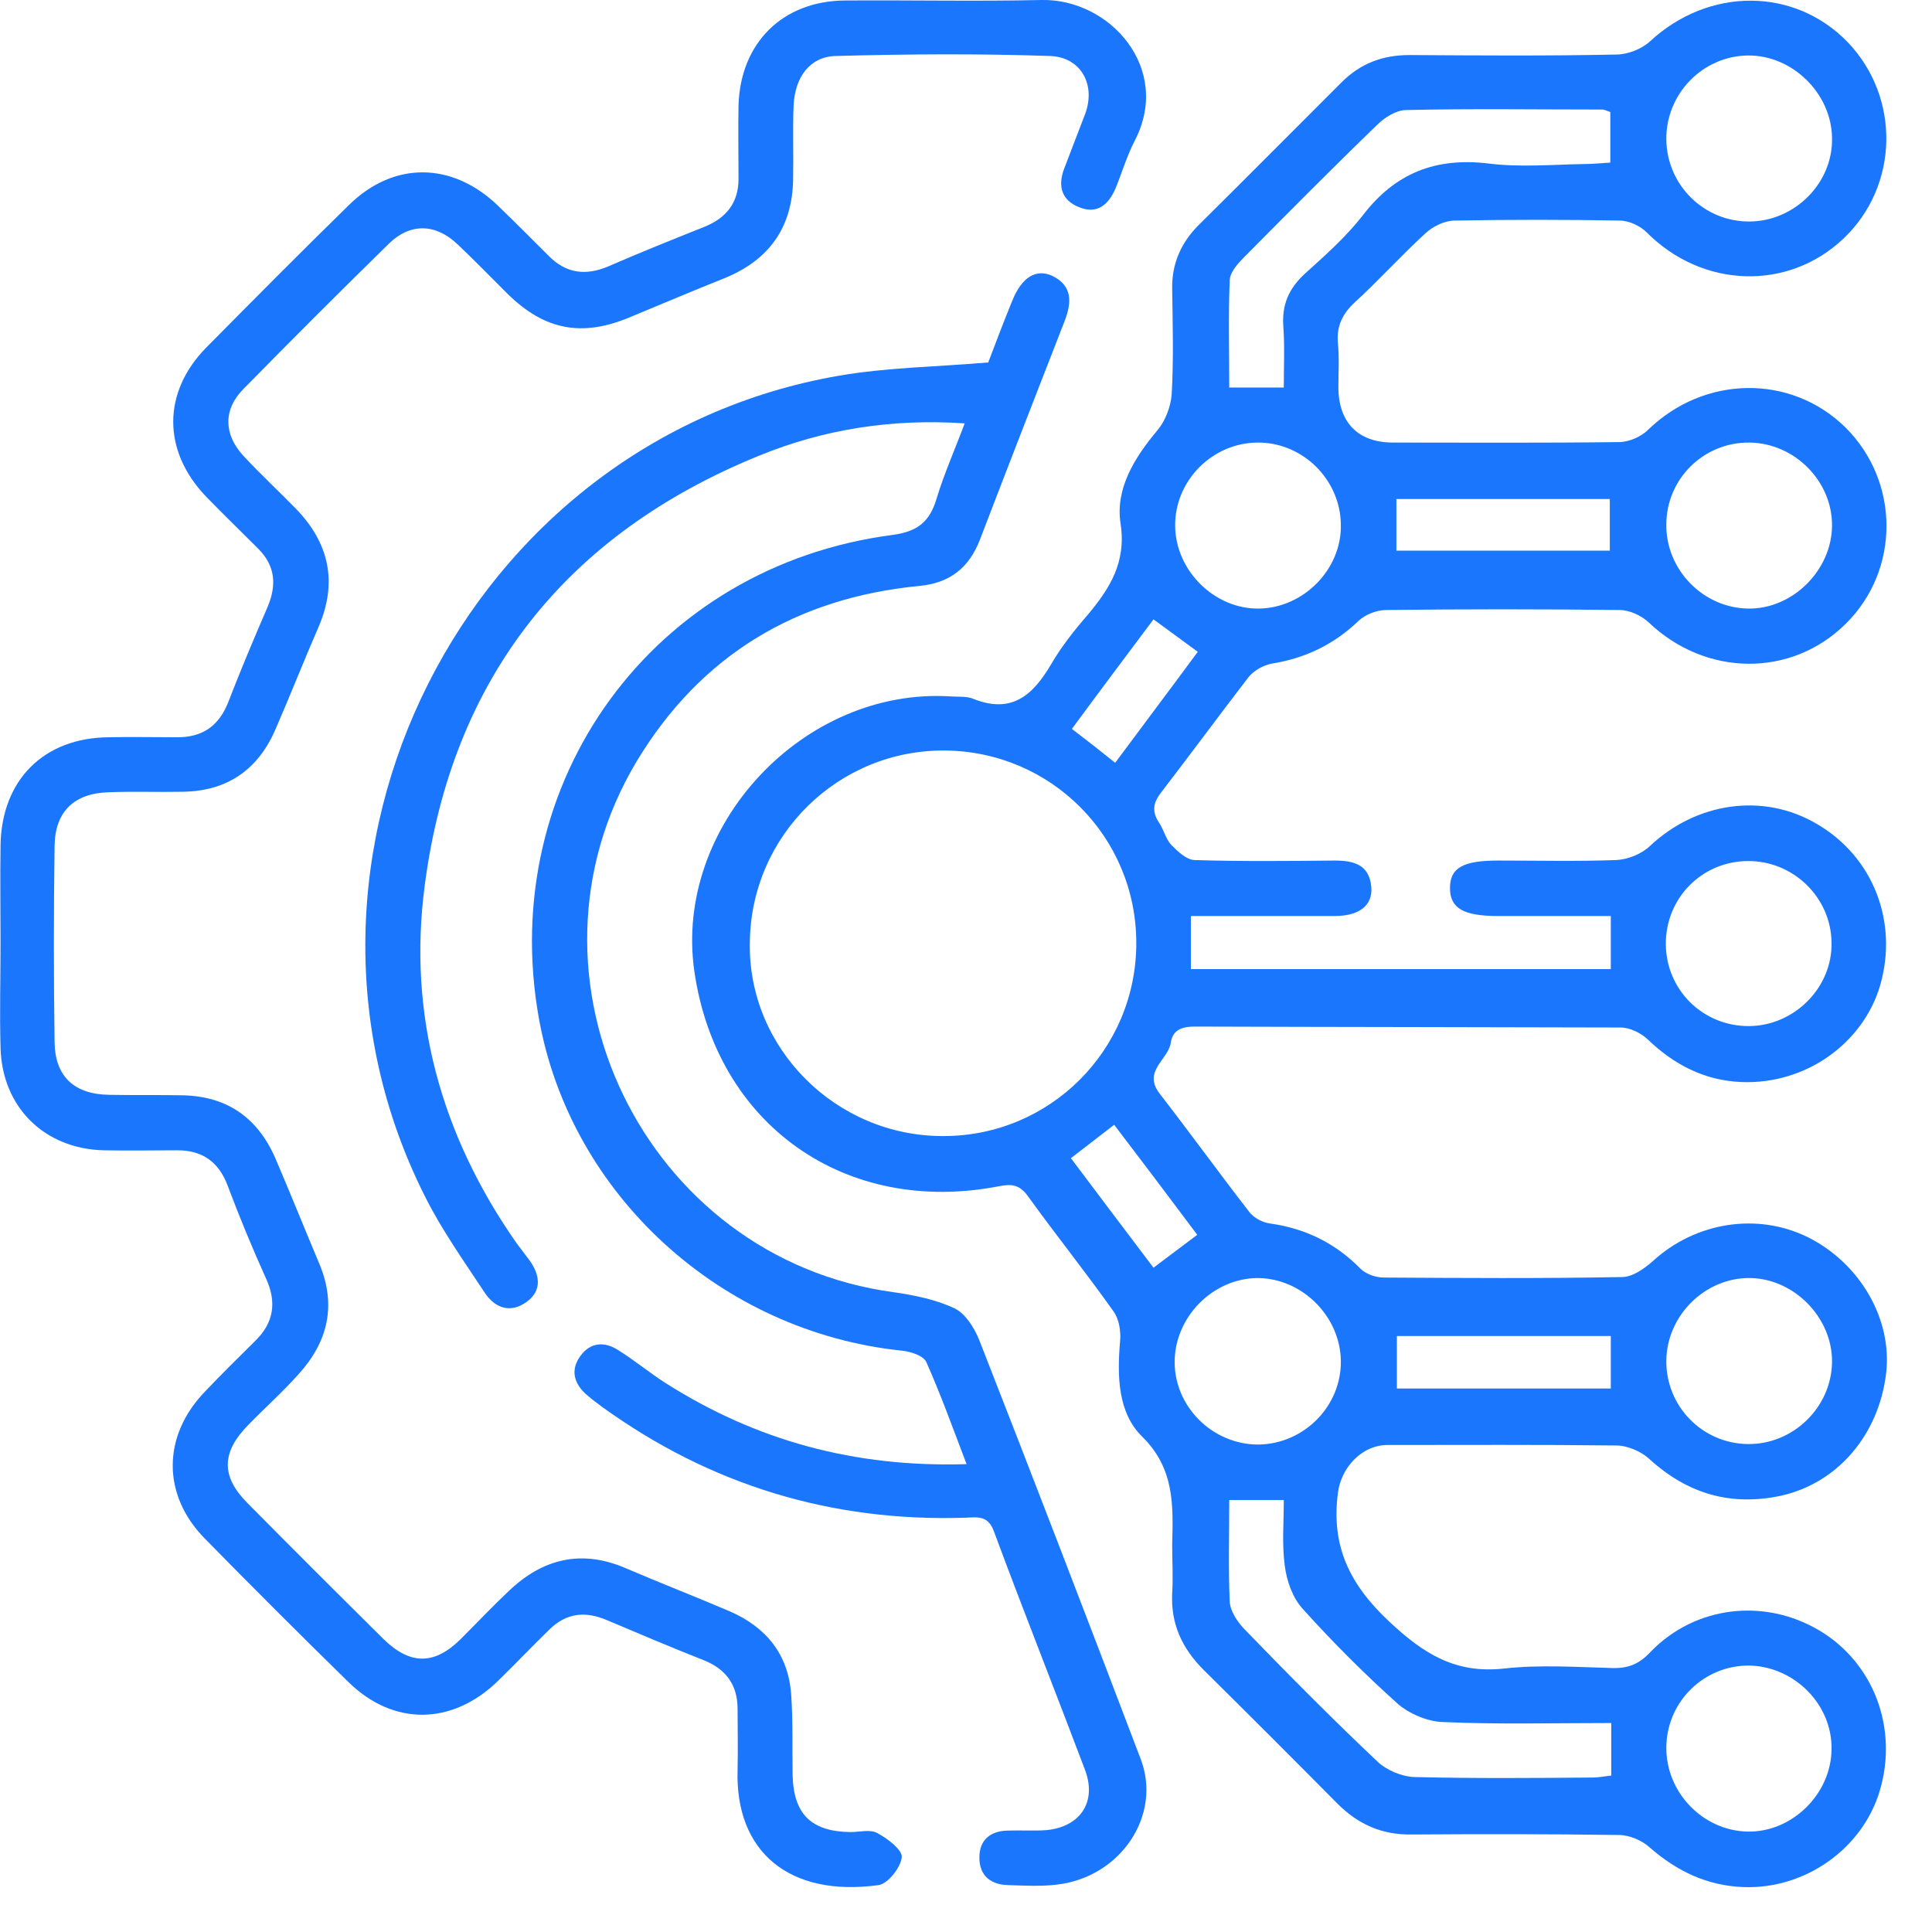
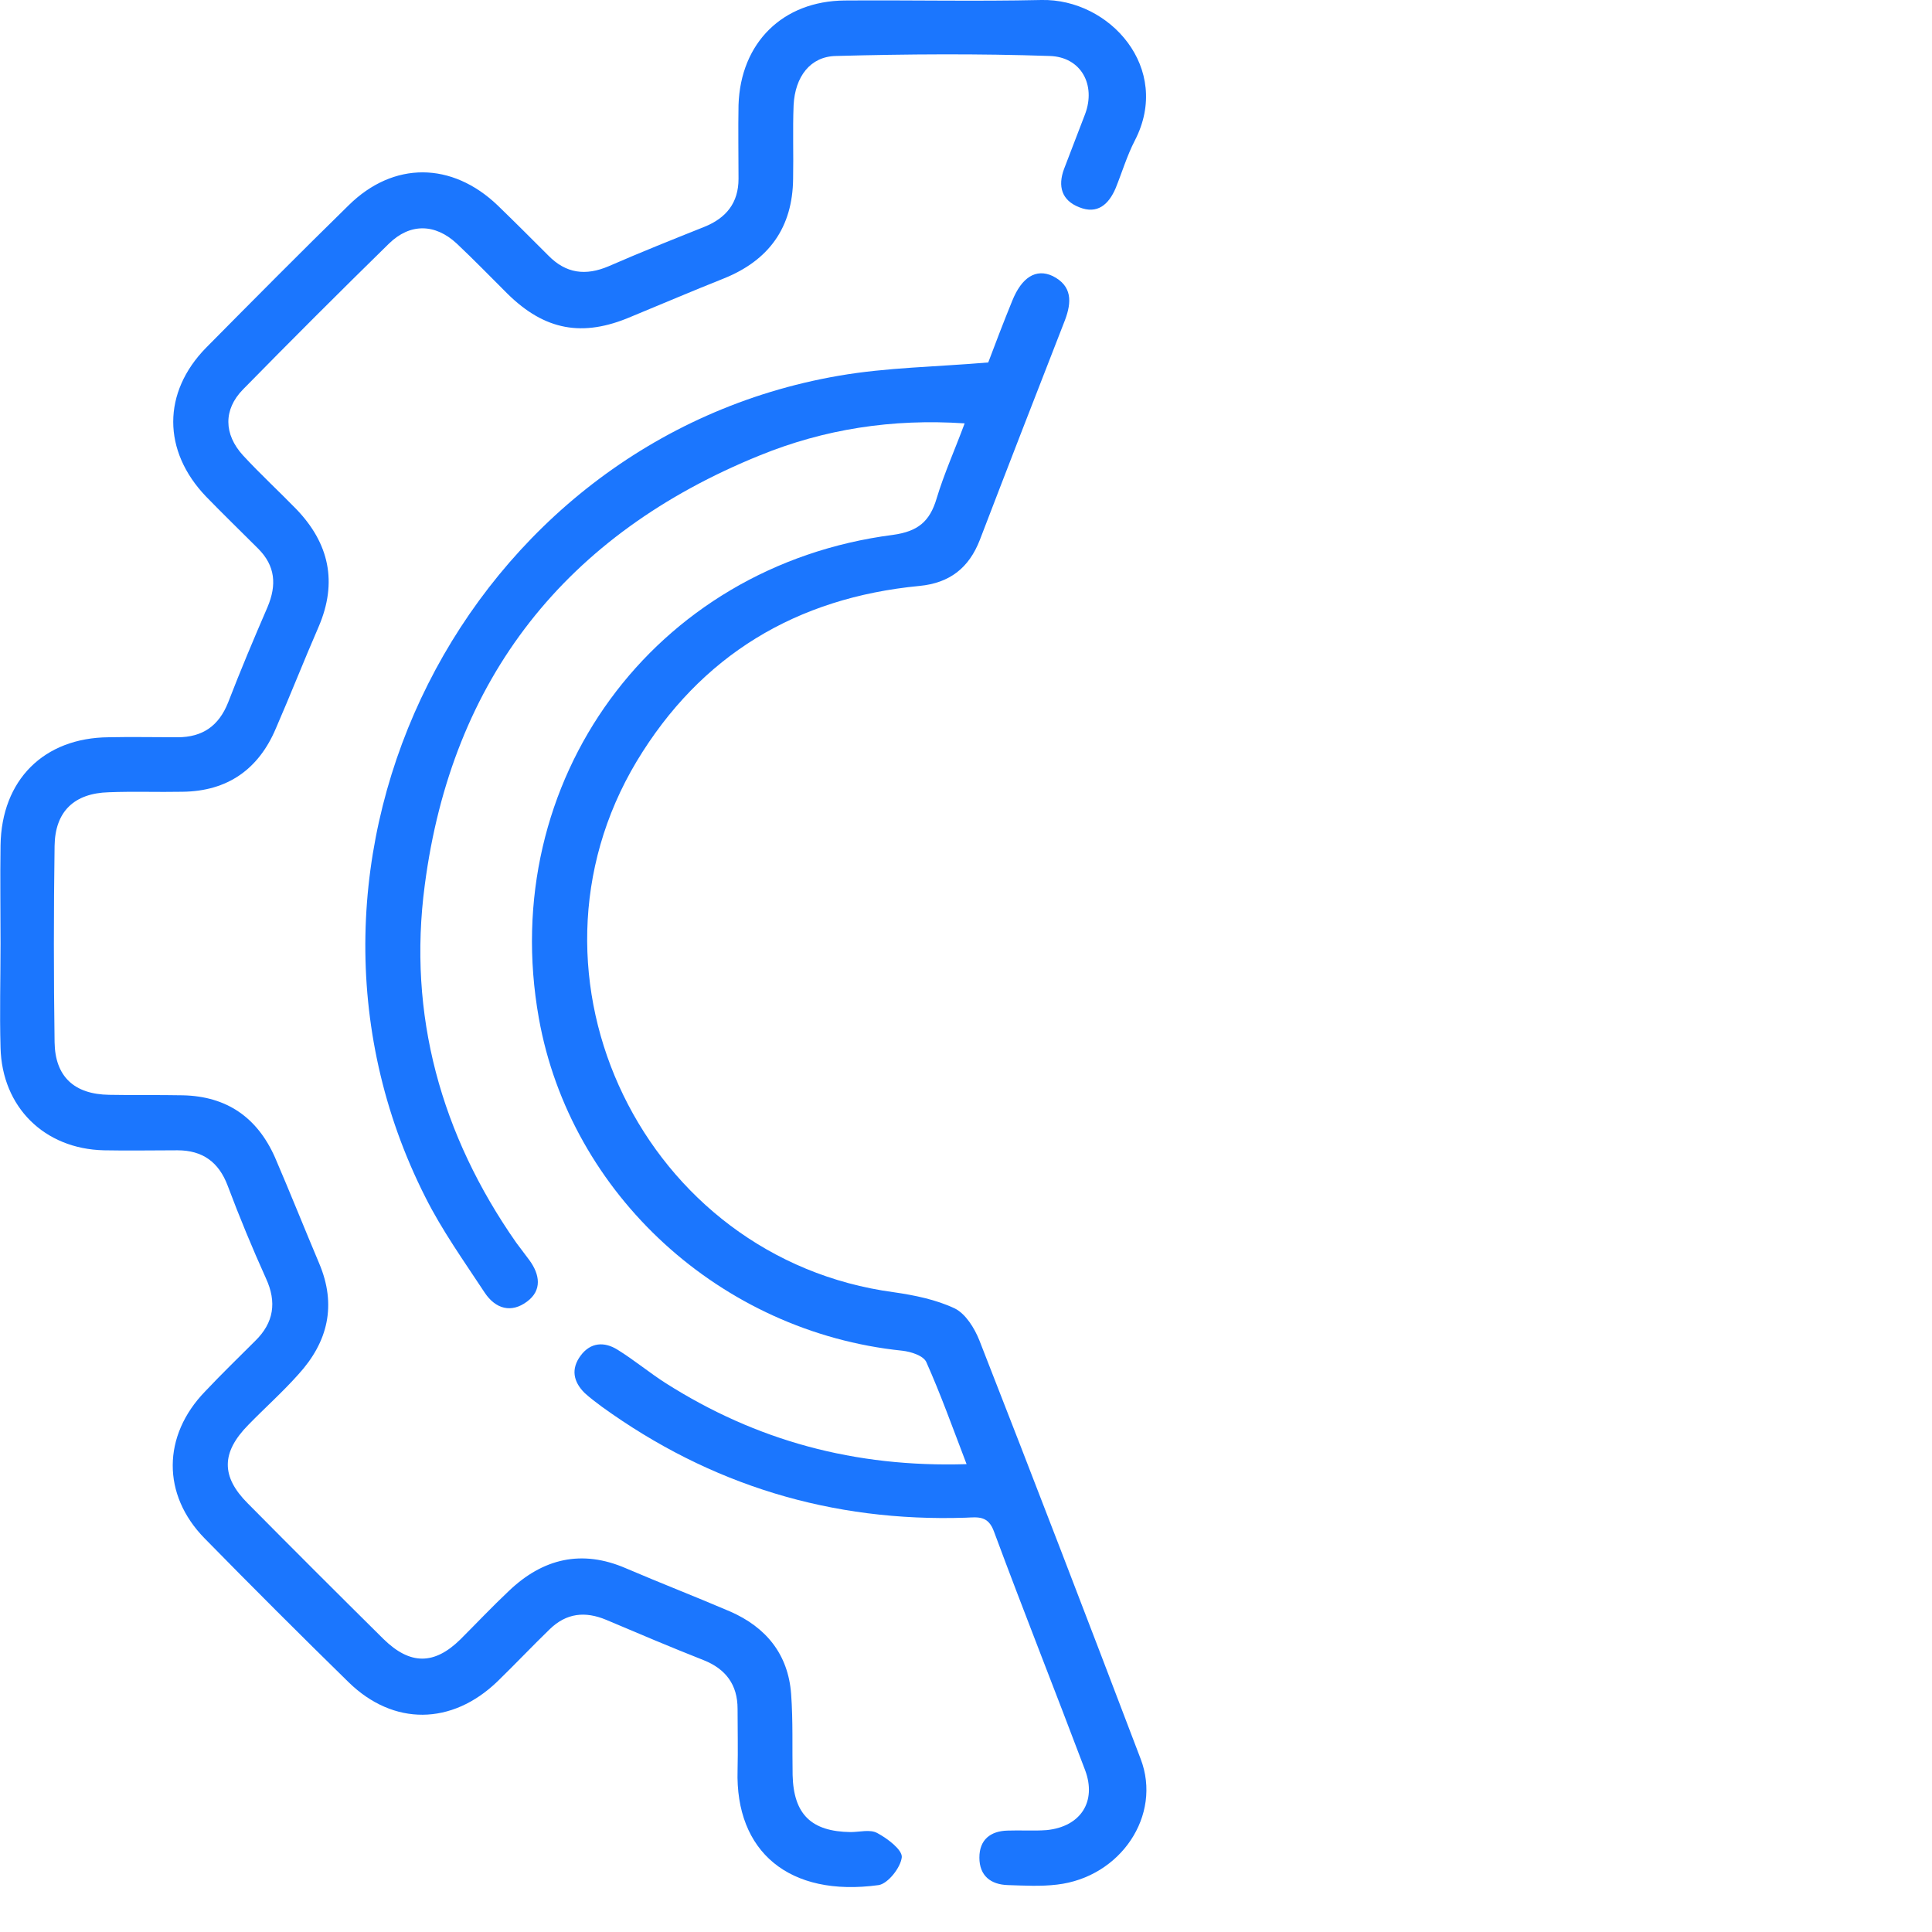
<svg xmlns="http://www.w3.org/2000/svg" width="43" height="43" viewBox="0 0 43 43" fill="none">
  <g clip-path="url(#clip0_16024_9741)">
-     <path d="M26.505 20.388C26.505 20.836 26.505 21.186 26.505 21.569C29.624 21.569 32.721 21.569 35.851 21.569C35.851 21.186 35.851 20.825 35.851 20.388C35.008 20.388 34.176 20.388 33.345 20.388C32.568 20.388 32.272 20.213 32.272 19.765C32.272 19.317 32.557 19.153 33.345 19.153C34.22 19.153 35.096 19.174 35.971 19.142C36.223 19.131 36.529 19.011 36.715 18.836C37.755 17.852 39.254 17.633 40.447 18.344C41.694 19.076 42.252 20.519 41.847 21.929C41.464 23.23 40.184 24.138 38.761 24.083C37.941 24.05 37.262 23.7 36.671 23.132C36.518 22.99 36.277 22.869 36.069 22.869C32.918 22.859 29.755 22.859 26.604 22.848C26.308 22.848 26.1 22.913 26.056 23.219C25.991 23.591 25.433 23.842 25.805 24.334C26.483 25.209 27.14 26.116 27.818 26.991C27.917 27.111 28.103 27.209 28.267 27.231C29.055 27.341 29.722 27.669 30.28 28.237C30.401 28.357 30.62 28.434 30.795 28.434C32.568 28.445 34.33 28.456 36.102 28.423C36.332 28.423 36.595 28.237 36.781 28.073C37.733 27.198 39.112 26.98 40.239 27.537C41.399 28.117 42.121 29.363 41.979 30.566C41.815 31.932 40.906 33.003 39.648 33.288C38.532 33.528 37.569 33.255 36.715 32.478C36.529 32.304 36.223 32.172 35.971 32.172C34.275 32.151 32.579 32.161 30.882 32.161C30.302 32.161 29.843 32.675 29.777 33.233C29.624 34.413 30.04 35.266 30.915 36.086C31.681 36.807 32.392 37.256 33.476 37.136C34.264 37.048 35.074 37.103 35.883 37.125C36.234 37.136 36.485 37.037 36.737 36.764C37.733 35.736 39.276 35.561 40.501 36.294C41.705 37.015 42.252 38.469 41.837 39.858C41.453 41.148 40.173 42.055 38.794 42C37.995 41.967 37.328 41.65 36.726 41.126C36.551 40.962 36.266 40.841 36.026 40.841C34.494 40.819 32.962 40.819 31.43 40.83C30.762 40.841 30.237 40.612 29.766 40.142C28.781 39.147 27.785 38.152 26.79 37.168C26.308 36.687 26.056 36.141 26.089 35.463C26.111 35.102 26.089 34.73 26.089 34.37C26.111 33.506 26.144 32.686 25.422 31.976C24.875 31.44 24.864 30.62 24.929 29.855C24.951 29.625 24.907 29.352 24.776 29.177C24.163 28.314 23.507 27.494 22.883 26.63C22.697 26.368 22.522 26.346 22.237 26.401C18.812 27.067 15.945 25.034 15.453 21.612C14.993 18.377 17.893 15.283 21.176 15.501C21.34 15.512 21.515 15.491 21.668 15.556C22.522 15.895 22.992 15.469 23.397 14.78C23.627 14.386 23.912 14.026 24.207 13.687C24.7 13.096 25.072 12.517 24.94 11.653C24.82 10.877 25.247 10.189 25.761 9.576C25.936 9.369 26.056 9.052 26.078 8.778C26.122 8.002 26.1 7.215 26.089 6.428C26.078 5.871 26.286 5.4 26.68 5.007C27.742 3.957 28.792 2.897 29.854 1.837C30.28 1.41 30.773 1.225 31.375 1.225C32.907 1.235 34.439 1.246 35.971 1.214C36.223 1.214 36.54 1.093 36.726 0.918C38.039 -0.295 39.943 -0.284 41.125 0.94C42.307 2.176 42.263 4.143 41.027 5.313C39.79 6.483 37.886 6.417 36.649 5.171C36.507 5.029 36.255 4.909 36.048 4.909C34.822 4.887 33.607 4.887 32.382 4.909C32.152 4.909 31.889 5.04 31.725 5.193C31.189 5.685 30.696 6.231 30.16 6.723C29.887 6.975 29.744 7.248 29.777 7.631C29.81 7.958 29.788 8.286 29.788 8.614C29.788 9.402 30.226 9.85 31.003 9.85C32.677 9.85 34.362 9.861 36.037 9.839C36.255 9.839 36.529 9.719 36.682 9.565C37.93 8.352 39.856 8.319 41.071 9.511C42.285 10.713 42.296 12.681 41.081 13.883C39.867 15.086 37.963 15.064 36.693 13.851C36.529 13.698 36.266 13.577 36.048 13.577C34.319 13.556 32.579 13.556 30.849 13.577C30.642 13.577 30.39 13.676 30.237 13.818C29.69 14.343 29.055 14.649 28.311 14.769C28.125 14.802 27.906 14.922 27.785 15.075C27.129 15.928 26.494 16.791 25.838 17.644C25.651 17.885 25.641 18.081 25.805 18.322C25.903 18.475 25.947 18.672 26.067 18.803C26.21 18.945 26.396 19.131 26.582 19.142C27.621 19.174 28.661 19.164 29.701 19.153C30.127 19.153 30.477 19.24 30.521 19.743C30.554 20.148 30.259 20.388 29.701 20.388C28.661 20.388 27.599 20.388 26.505 20.388ZM20.979 25.285C23.364 25.296 25.29 23.372 25.29 20.989C25.29 18.628 23.397 16.726 21.034 16.704C18.659 16.682 16.711 18.595 16.689 20.978C16.645 23.329 18.604 25.285 20.979 25.285ZM28.573 8.625C28.573 8.133 28.595 7.696 28.562 7.259C28.53 6.778 28.683 6.428 29.033 6.1C29.493 5.685 29.963 5.269 30.335 4.788C31.058 3.848 31.955 3.498 33.137 3.64C33.837 3.728 34.559 3.662 35.26 3.651C35.457 3.651 35.643 3.63 35.84 3.619C35.84 3.203 35.84 2.842 35.84 2.493C35.763 2.471 35.719 2.438 35.664 2.438C34.209 2.438 32.754 2.416 31.298 2.449C31.079 2.449 30.817 2.613 30.653 2.777C29.646 3.75 28.661 4.745 27.676 5.739C27.545 5.871 27.381 6.056 27.37 6.231C27.337 7.018 27.359 7.816 27.359 8.625C27.785 8.625 28.147 8.625 28.573 8.625ZM35.861 38.349C34.57 38.349 33.345 38.382 32.108 38.327C31.769 38.316 31.364 38.141 31.112 37.923C30.368 37.256 29.657 36.545 28.989 35.802C28.77 35.561 28.639 35.19 28.595 34.851C28.53 34.37 28.573 33.878 28.573 33.386C28.136 33.386 27.774 33.386 27.359 33.386C27.359 34.162 27.337 34.905 27.37 35.649C27.381 35.856 27.534 36.086 27.687 36.25C28.661 37.256 29.646 38.251 30.663 39.212C30.86 39.398 31.2 39.541 31.473 39.551C32.797 39.584 34.133 39.573 35.457 39.562C35.588 39.562 35.73 39.53 35.861 39.519C35.861 39.125 35.861 38.786 35.861 38.349ZM38.893 19.164C37.875 19.174 37.065 19.994 37.076 21.022C37.087 22.039 37.908 22.848 38.937 22.837C39.943 22.826 40.786 21.973 40.764 20.978C40.753 19.973 39.91 19.153 38.893 19.164ZM29.843 30.292C29.832 29.297 28.978 28.445 27.982 28.445C26.987 28.456 26.144 29.319 26.144 30.314C26.144 31.32 26.997 32.151 28.004 32.151C29.022 32.14 29.854 31.298 29.843 30.292ZM29.843 11.675C29.832 10.67 28.989 9.839 27.982 9.85C26.976 9.861 26.144 10.702 26.155 11.708C26.166 12.703 27.03 13.556 28.015 13.545C29.011 13.534 29.865 12.67 29.843 11.675ZM37.087 11.675C37.076 12.681 37.908 13.534 38.915 13.545C39.9 13.556 40.764 12.692 40.775 11.708C40.786 10.713 39.943 9.861 38.937 9.85C37.919 9.839 37.087 10.659 37.087 11.675ZM37.087 38.885C37.076 39.89 37.897 40.743 38.893 40.765C39.878 40.787 40.753 39.934 40.764 38.939C40.786 37.944 39.943 37.092 38.937 37.07C37.93 37.059 37.098 37.868 37.087 38.885ZM37.087 3.105C37.098 4.121 37.93 4.941 38.947 4.93C39.954 4.919 40.797 4.067 40.775 3.072C40.764 2.077 39.889 1.225 38.904 1.235C37.897 1.246 37.076 2.088 37.087 3.105ZM37.087 30.281C37.076 31.298 37.886 32.129 38.904 32.14C39.91 32.151 40.764 31.32 40.775 30.314C40.786 29.33 39.932 28.456 38.947 28.445C37.952 28.434 37.098 29.276 37.087 30.281ZM31.079 12.255C32.71 12.255 34.275 12.255 35.829 12.255C35.829 11.828 35.829 11.468 35.829 11.107C34.22 11.107 32.644 11.107 31.079 11.107C31.079 11.511 31.079 11.872 31.079 12.255ZM35.851 29.735C34.242 29.735 32.666 29.735 31.09 29.735C31.09 30.15 31.09 30.511 31.09 30.904C32.688 30.904 34.264 30.904 35.851 30.904C35.851 30.511 35.851 30.15 35.851 29.735ZM23.835 25.777C24.459 26.608 25.061 27.406 25.673 28.215C26.024 27.953 26.33 27.723 26.647 27.483C26.035 26.663 25.422 25.854 24.798 25.034C24.459 25.296 24.163 25.526 23.835 25.777ZM24.82 16.977C25.444 16.136 26.056 15.326 26.658 14.507C26.297 14.244 26.002 14.026 25.673 13.785C25.061 14.605 24.459 15.403 23.857 16.223C24.185 16.474 24.481 16.704 24.82 16.977Z" fill="#1B76FE" />
    <path d="M21.513 32.587C21.196 31.757 20.933 31.024 20.616 30.314C20.55 30.172 20.277 30.084 20.08 30.062C16.042 29.647 12.693 26.586 11.993 22.661C11.052 17.392 14.543 12.593 19.872 11.905C20.43 11.828 20.693 11.609 20.846 11.095C21.01 10.549 21.251 10.013 21.47 9.423C19.85 9.314 18.34 9.554 16.917 10.133C12.595 11.883 10.056 15.097 9.454 19.699C9.071 22.585 9.815 25.263 11.489 27.657C11.588 27.788 11.686 27.92 11.785 28.051C12.015 28.368 12.069 28.718 11.73 28.969C11.38 29.231 11.03 29.133 10.789 28.772C10.329 28.073 9.837 27.384 9.465 26.641C5.668 19.13 10.362 9.795 18.668 8.363C19.741 8.177 20.835 8.166 21.995 8.067C22.148 7.663 22.334 7.171 22.531 6.69C22.739 6.176 23.056 5.969 23.428 6.143C23.866 6.362 23.855 6.723 23.702 7.127C23.067 8.756 22.433 10.385 21.809 12.014C21.568 12.637 21.141 12.976 20.463 13.041C17.727 13.304 15.593 14.583 14.171 16.944C11.293 21.743 14.346 28.018 19.894 28.761C20.354 28.827 20.835 28.925 21.251 29.122C21.492 29.242 21.689 29.559 21.798 29.833C23.013 32.937 24.206 36.042 25.387 39.147C25.869 40.404 24.939 41.781 23.527 41.945C23.166 41.989 22.794 41.967 22.433 41.956C22.05 41.945 21.798 41.748 21.798 41.344C21.798 40.95 22.039 40.754 22.422 40.743C22.717 40.732 23.002 40.754 23.297 40.732C24.052 40.655 24.413 40.098 24.151 39.398C23.483 37.627 22.783 35.867 22.126 34.096C21.995 33.724 21.765 33.768 21.492 33.779C18.515 33.877 15.812 33.057 13.394 31.308C13.262 31.21 13.131 31.112 13.011 31.002C12.759 30.751 12.704 30.467 12.923 30.172C13.142 29.876 13.448 29.855 13.744 30.04C14.116 30.27 14.455 30.554 14.816 30.784C16.83 32.063 19.018 32.664 21.513 32.587Z" fill="#1B76FE" />
    <path d="M0.012 21C0.012 20.268 0.001 19.546 0.012 18.814C0.034 17.36 0.975 16.42 2.419 16.409C2.934 16.398 3.437 16.409 3.951 16.409C4.509 16.409 4.87 16.157 5.078 15.633C5.352 14.922 5.647 14.222 5.954 13.512C6.162 13.02 6.129 12.594 5.746 12.211C5.363 11.828 4.969 11.446 4.586 11.052C3.612 10.035 3.612 8.735 4.586 7.74C5.636 6.679 6.687 5.619 7.759 4.57C8.755 3.586 10.057 3.597 11.075 4.57C11.458 4.941 11.83 5.313 12.202 5.685C12.596 6.089 13.034 6.144 13.548 5.925C14.249 5.619 14.96 5.335 15.671 5.051C16.164 4.854 16.437 4.515 16.437 3.979C16.437 3.433 16.427 2.886 16.437 2.339C16.481 0.951 17.422 0.022 18.801 0.011C20.257 2.23206e-05 21.723 0.033 23.178 2.23203e-05C24.7 -0.033 26.089 1.52 25.258 3.127C25.083 3.465 24.973 3.837 24.831 4.187C24.678 4.548 24.426 4.777 24.021 4.613C23.627 4.46 23.54 4.143 23.682 3.761C23.835 3.356 23.999 2.941 24.152 2.536C24.393 1.891 24.065 1.268 23.364 1.246C21.778 1.192 20.191 1.203 18.604 1.246C18.035 1.257 17.696 1.705 17.663 2.339C17.641 2.886 17.663 3.433 17.652 3.979C17.641 5.061 17.116 5.794 16.109 6.198C15.42 6.472 14.73 6.767 14.041 7.051C12.968 7.51 12.126 7.357 11.294 6.537C10.922 6.166 10.55 5.783 10.167 5.422C9.685 4.974 9.127 4.963 8.657 5.422C7.562 6.494 6.479 7.576 5.407 8.669C4.969 9.117 4.98 9.664 5.407 10.134C5.79 10.549 6.206 10.932 6.599 11.336C7.322 12.091 7.519 12.954 7.092 13.949C6.764 14.703 6.468 15.458 6.14 16.212C5.757 17.119 5.067 17.611 4.061 17.622C3.514 17.633 2.966 17.611 2.419 17.633C1.653 17.655 1.226 18.059 1.215 18.825C1.194 20.279 1.194 21.743 1.215 23.197C1.226 23.962 1.653 24.356 2.43 24.367C2.977 24.378 3.524 24.367 4.072 24.378C5.046 24.4 5.724 24.87 6.118 25.755C6.457 26.542 6.775 27.34 7.103 28.117C7.497 29.046 7.3 29.866 6.643 30.587C6.293 30.981 5.899 31.331 5.527 31.713C4.925 32.325 4.914 32.861 5.516 33.462C6.512 34.468 7.519 35.474 8.536 36.48C9.127 37.059 9.664 37.059 10.244 36.49C10.605 36.13 10.955 35.758 11.327 35.408C12.082 34.687 12.947 34.479 13.931 34.905C14.697 35.233 15.485 35.539 16.251 35.867C17.05 36.217 17.543 36.818 17.608 37.704C17.652 38.305 17.63 38.906 17.641 39.508C17.663 40.382 18.057 40.765 18.933 40.776C19.13 40.776 19.37 40.71 19.523 40.797C19.753 40.918 20.081 41.169 20.071 41.333C20.049 41.563 19.764 41.923 19.556 41.956C17.565 42.23 16.361 41.213 16.416 39.398C16.427 38.939 16.416 38.491 16.416 38.032C16.416 37.496 16.153 37.146 15.661 36.95C14.938 36.665 14.216 36.359 13.494 36.053C13.023 35.856 12.607 35.9 12.235 36.261C11.841 36.643 11.469 37.037 11.075 37.42C10.057 38.404 8.755 38.414 7.759 37.441C6.676 36.381 5.604 35.31 4.553 34.238C3.601 33.266 3.612 31.954 4.564 30.97C4.925 30.587 5.308 30.215 5.68 29.844C6.096 29.439 6.162 28.98 5.921 28.456C5.615 27.778 5.33 27.089 5.067 26.389C4.87 25.865 4.509 25.602 3.951 25.602C3.404 25.602 2.857 25.613 2.31 25.602C0.986 25.57 0.045 24.64 0.012 23.318C-0.01 22.53 0.012 21.765 0.012 21Z" fill="#1B76FE" />
  </g>
  <defs>
    <clipPath id="clip0_16024_9741">
      <rect width="42" height="42" fill="white" />
    </clipPath>
  </defs>
</svg>